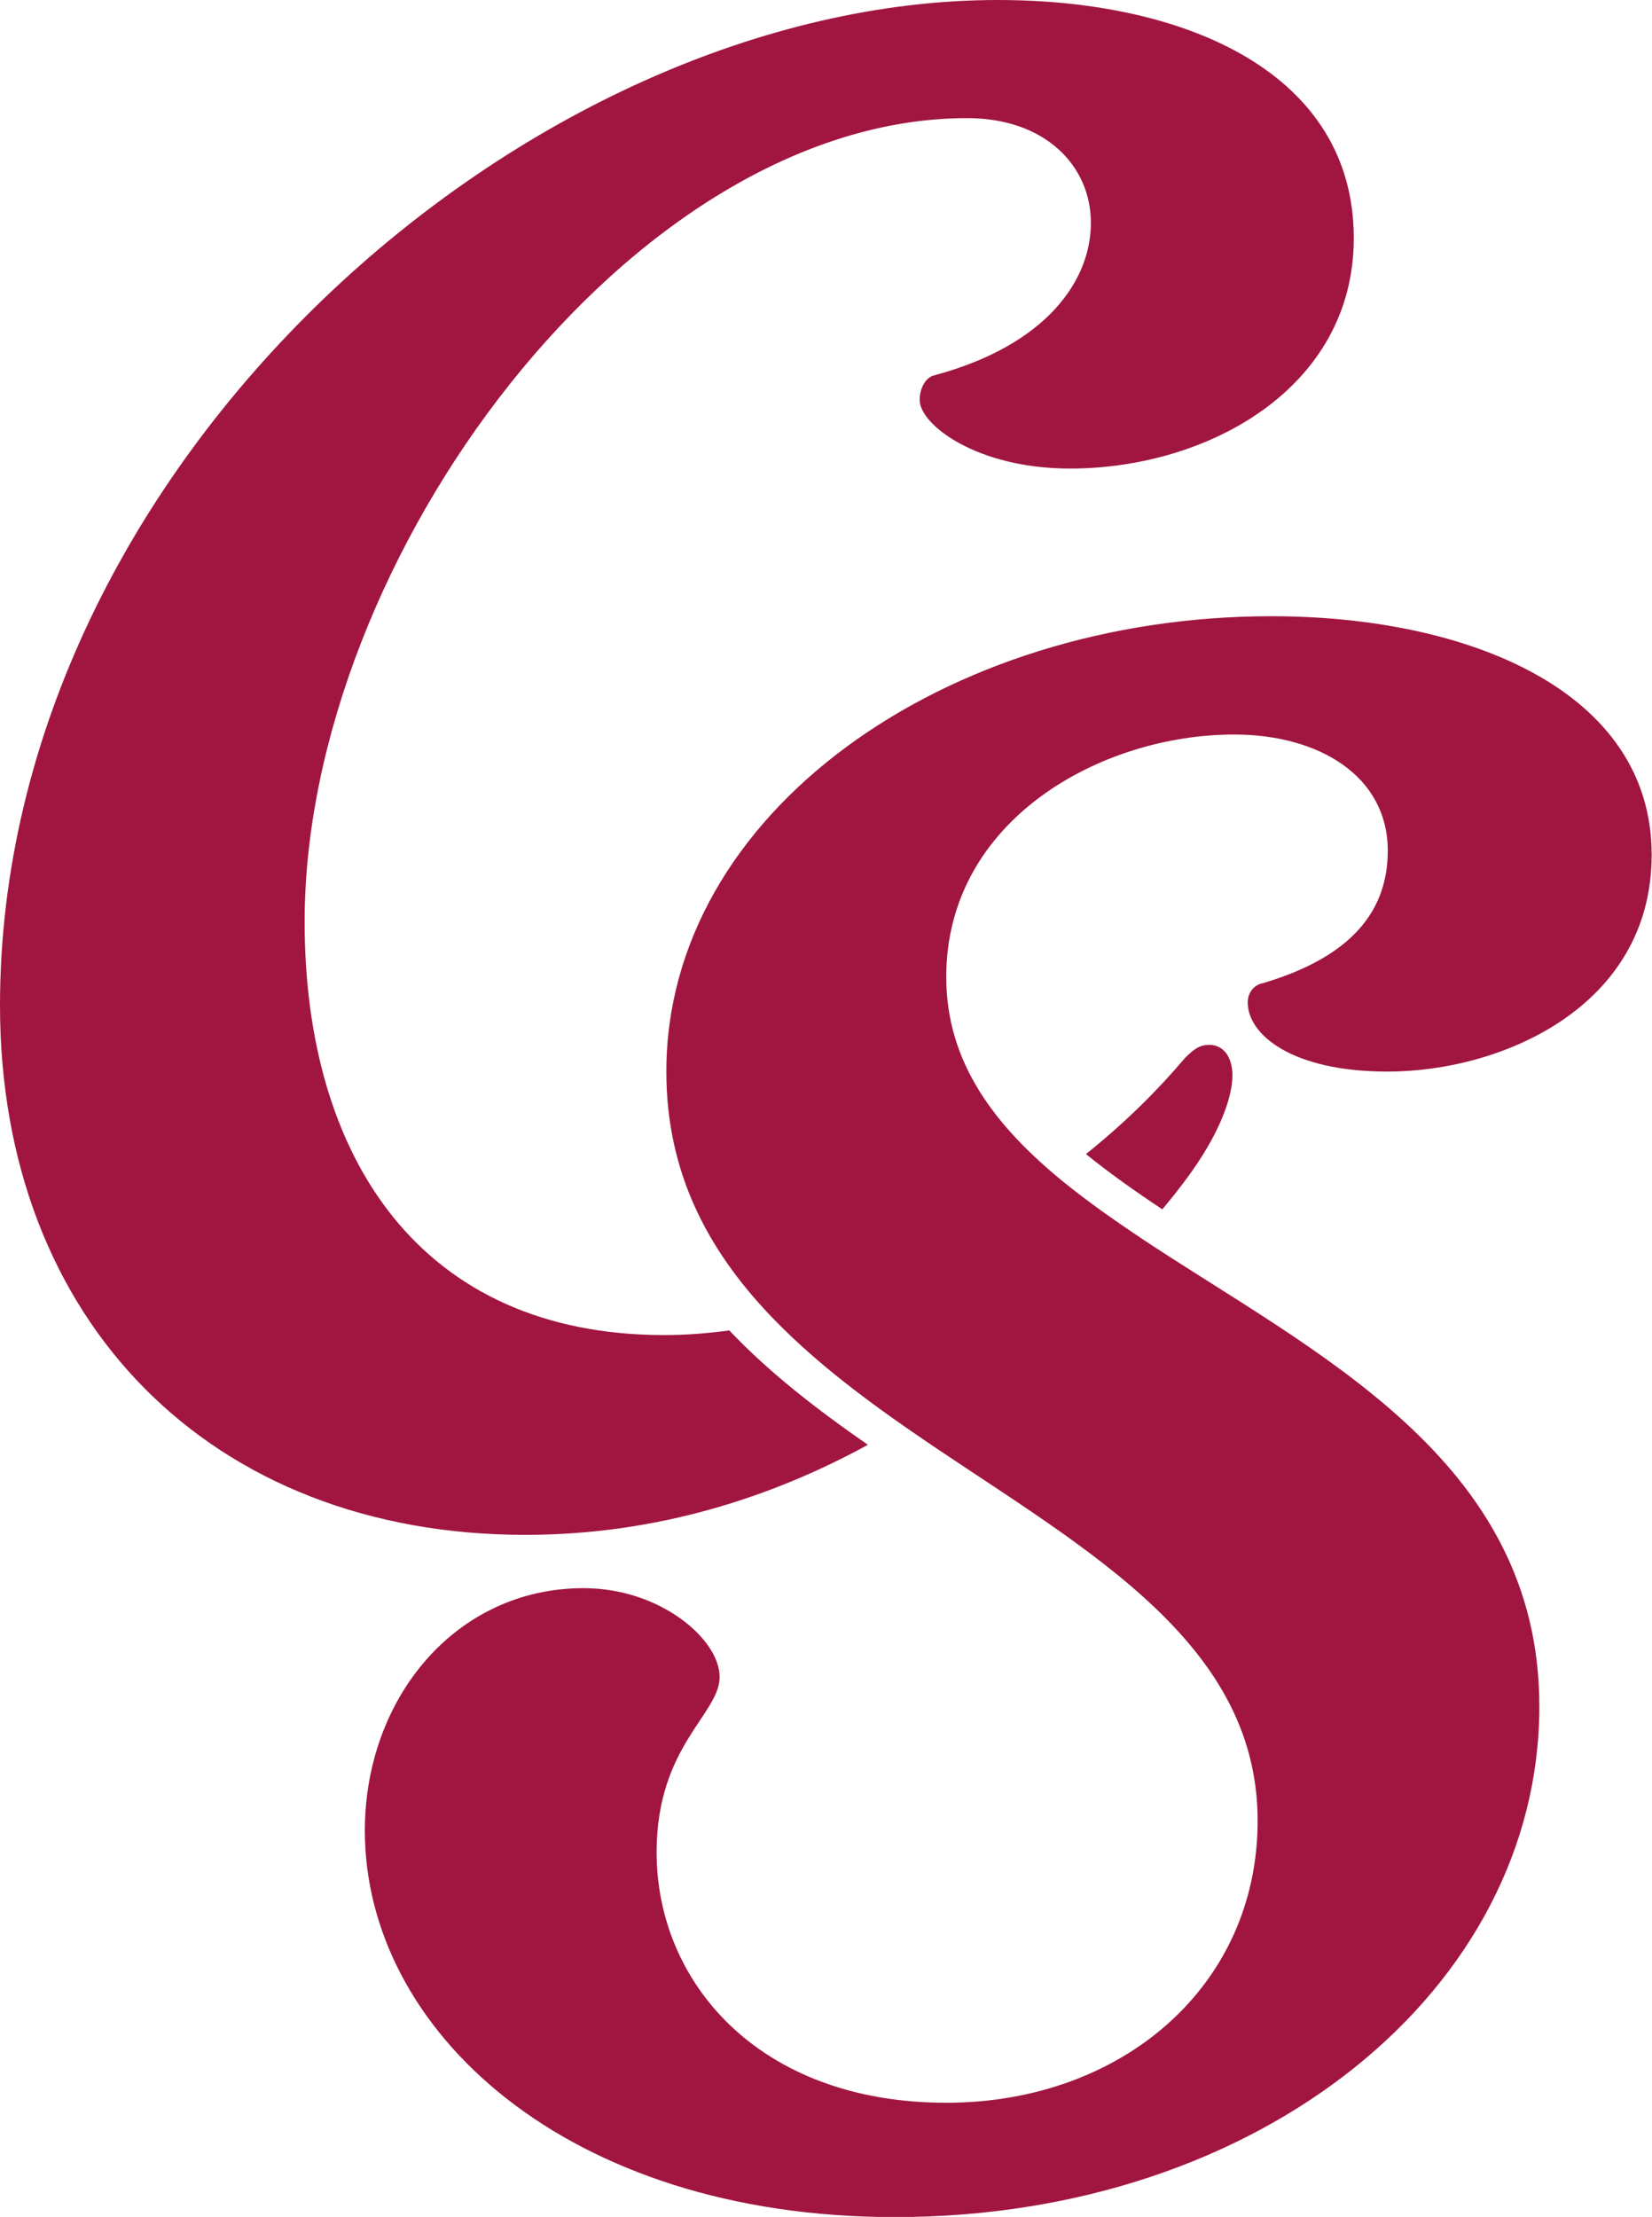
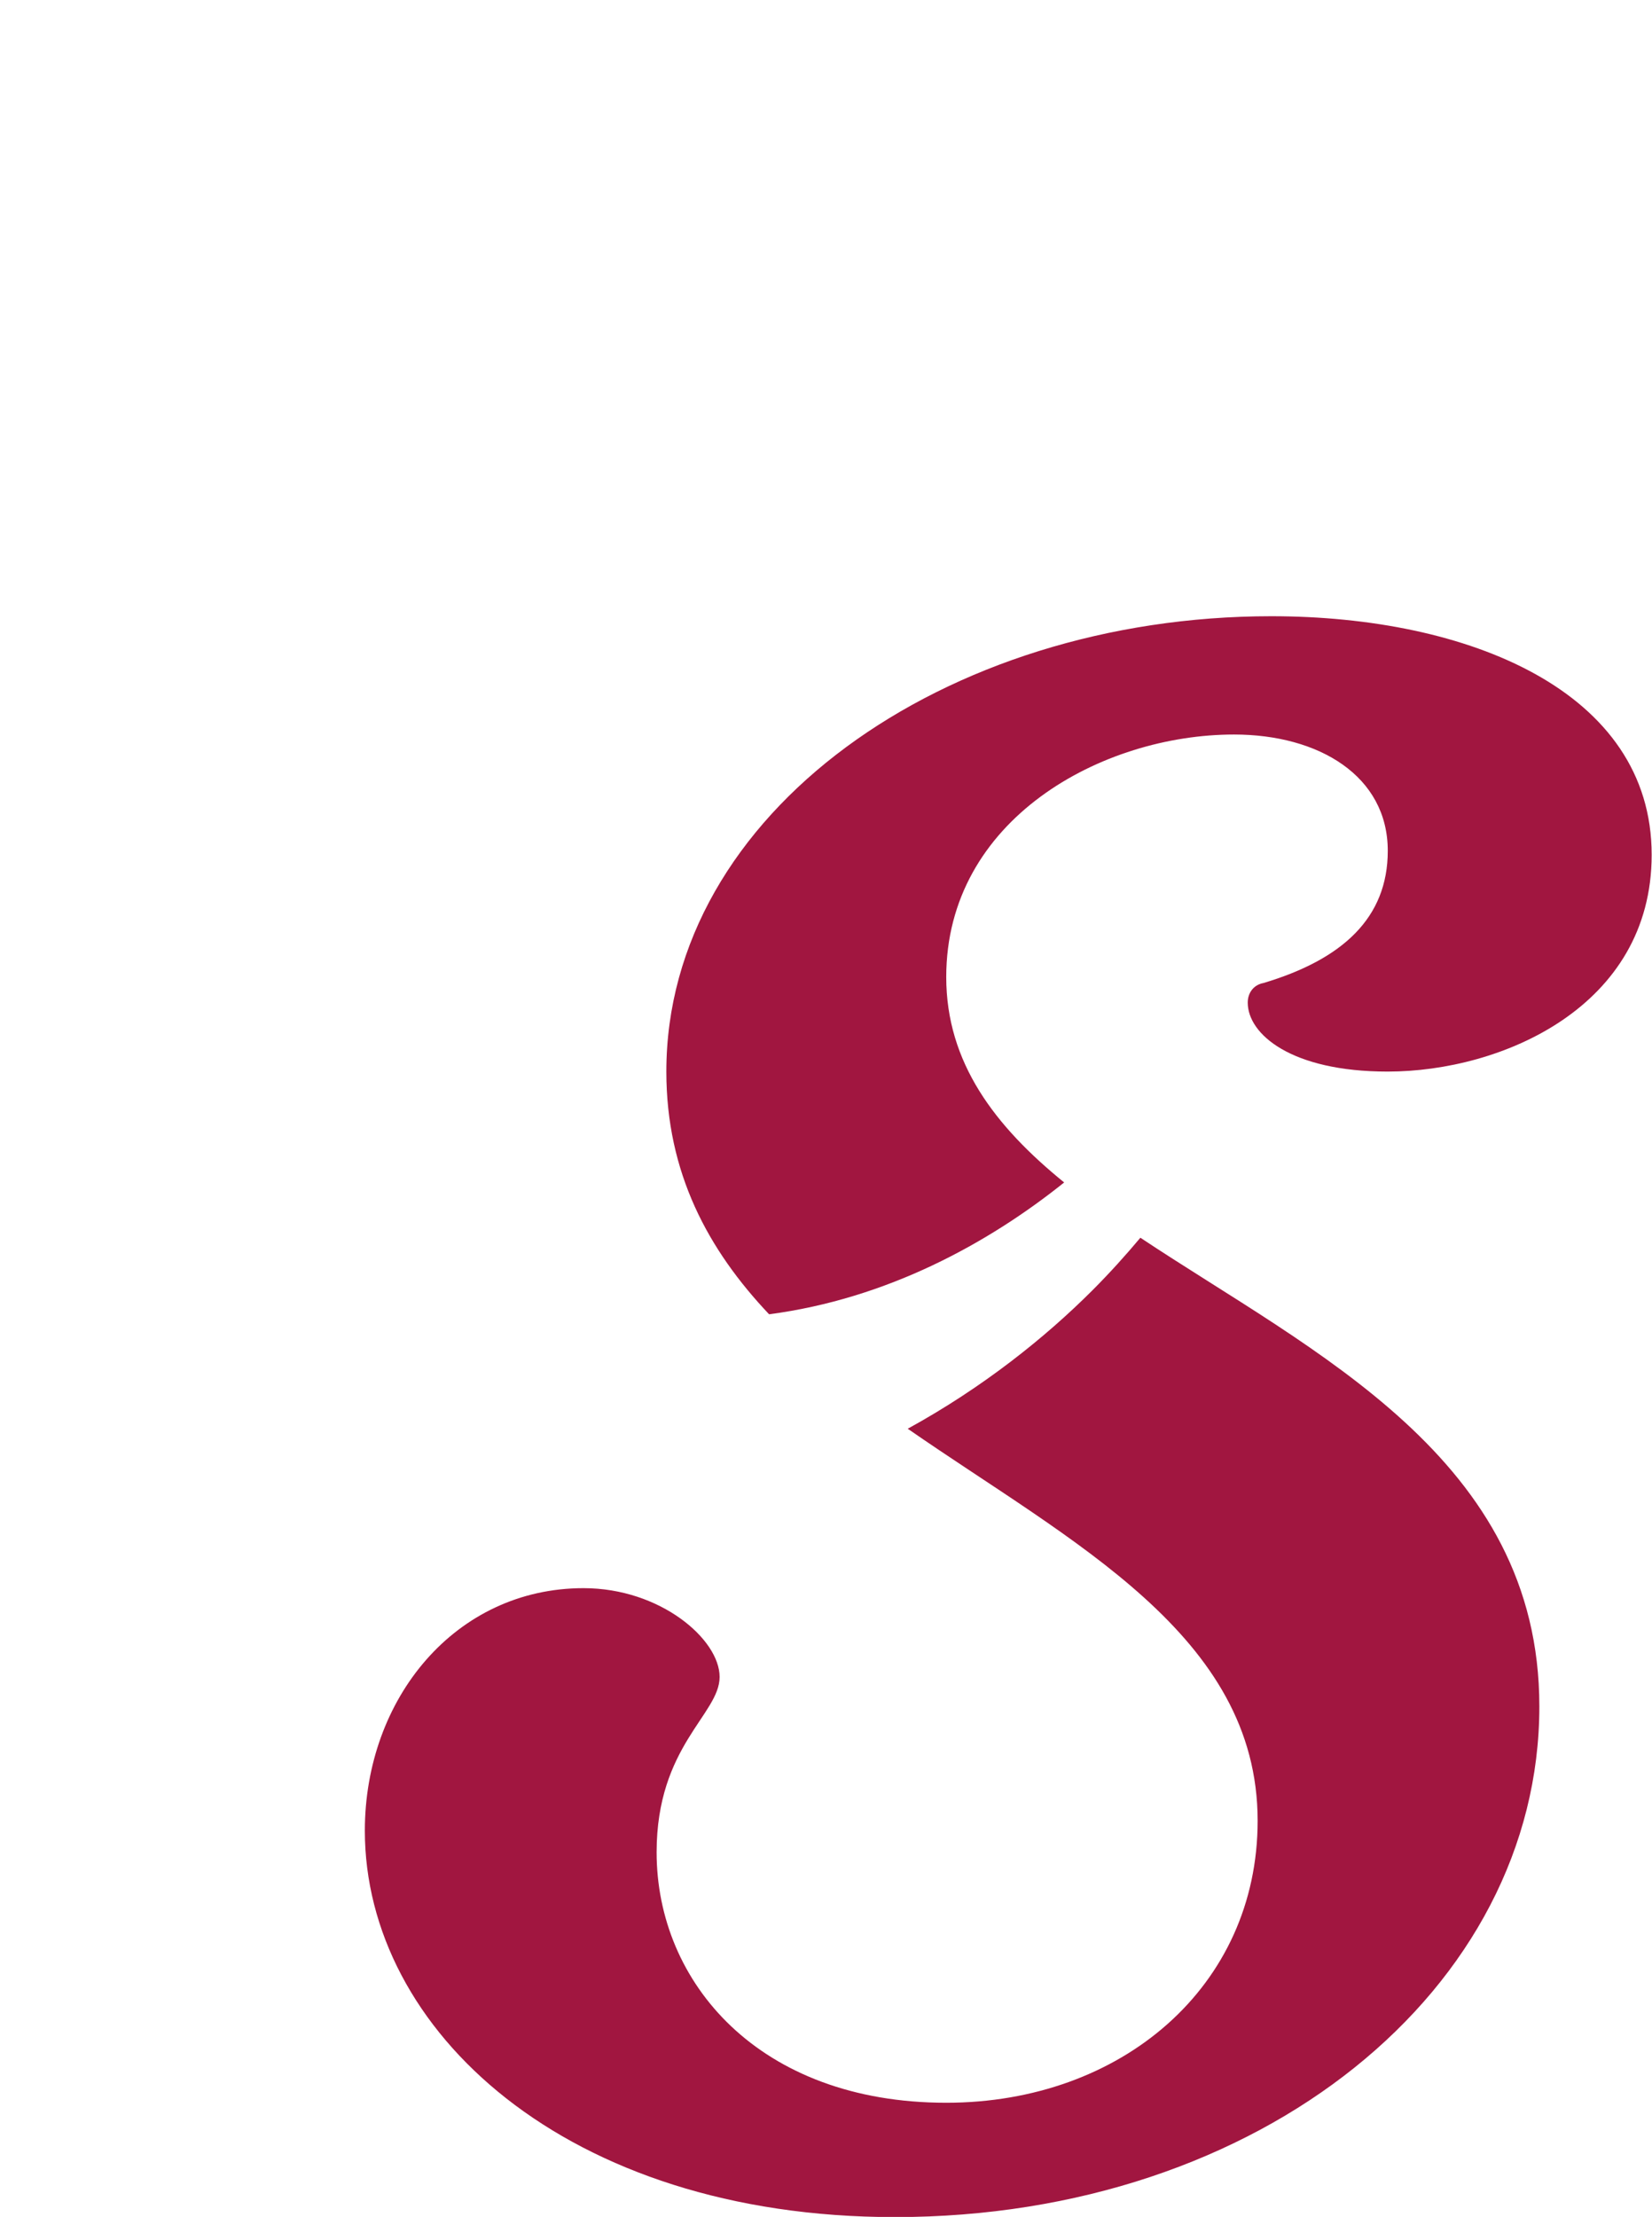
<svg xmlns="http://www.w3.org/2000/svg" id="Ebene_2" data-name="Ebene 2" viewBox="0 0 100.16 134.37">
  <defs>
    <style>      .cls-1 {        fill: #a11640;      }    </style>
  </defs>
  <g id="Ebene_1-2" data-name="Ebene 1">
    <g>
-       <path class="cls-1" d="m70.47,73.3c-1.64-1.09-3.21-2.2-4.63-3.35,2.44-1.95,4.46-3.99,5.99-5.81.58-.58.92-.81,1.5-.81.81,0,1.39.69,1.39,1.85,0,1.27-.69,3.12-1.96,5.08-.54.84-1.34,1.91-2.29,3.04Zm-26.26,7.34c-1.28.17-2.59.28-3.93.28-14.77,0-21.81-10.73-21.81-25.05,0-22.04,19.85-48.71,40.17-48.71,4.73,0,7.5,2.89,7.5,6.35s-2.65,7.39-9.46,9.23c-.58.12-.92.81-.92,1.5,0,1.5,3.46,4.16,9.12,4.16,8.31,0,17.2-4.85,17.2-13.97,0-9.93-10.04-14.43-21.58-14.43C32.09,0,0,28.05,0,60.94c0,19.16,12.81,32.09,31.85,32.09,7.99,0,15-2.3,20.77-5.46-3.06-2.12-5.98-4.37-8.41-6.94Z" />
-       <path class="cls-1" d="m84.14,51.57c0-4.54-4.18-7.05-9.32-7.05-8.01,0-17.45,5.14-17.45,14.7,0,5.19,2.95,9.04,7.15,12.45-4.62,3.7-10.74,7.05-17.89,7.99-3.7-3.91-6.23-8.57-6.23-14.71,0-15.65,16.85-27.6,36.68-27.6,11.95,0,23.06,4.54,23.06,14.46,0,9.2-9.08,13.14-16.01,13.14-5.85,0-8.48-2.27-8.48-4.18,0-.6.36-1.08.96-1.19,4.78-1.43,7.53-3.94,7.53-8.01Zm-29.1,35.03c9.91,6.87,21.21,12.49,21.21,23.76,0,10.04-8.25,17.09-18.88,17.09-11.35,0-17.56-7.29-17.56-15.18,0-6.45,3.82-8.36,3.82-10.63s-3.58-5.38-8.25-5.38c-7.77,0-13.26,6.69-13.26,14.7,0,12.07,12.19,23.42,32.14,23.42,22.23,0,39.07-13.86,39.07-30.95,0-15.05-13.7-21.44-24.19-28.41-.87,1.04-1.86,2.14-2.91,3.19-2.86,2.86-6.64,5.89-11.2,8.39Zm0,0c4.56-2.5,8.35-5.53,11.2-8.39,1.05-1.05,2.04-2.15,2.91-3.19-1.64-1.09-3.21-2.2-4.63-3.35-4.62,3.7-10.74,7.05-17.89,7.99,2.42,2.56,5.34,4.81,8.41,6.94Z" />
+       <path class="cls-1" d="m84.14,51.57c0-4.54-4.18-7.05-9.32-7.05-8.01,0-17.45,5.14-17.45,14.7,0,5.19,2.95,9.04,7.15,12.45-4.62,3.7-10.74,7.05-17.89,7.99-3.7-3.91-6.23-8.57-6.23-14.71,0-15.65,16.85-27.6,36.68-27.6,11.95,0,23.06,4.54,23.06,14.46,0,9.2-9.08,13.14-16.01,13.14-5.85,0-8.48-2.27-8.48-4.18,0-.6.36-1.08.96-1.19,4.78-1.43,7.53-3.94,7.53-8.01Zm-29.1,35.03c9.91,6.87,21.21,12.49,21.21,23.76,0,10.04-8.25,17.09-18.88,17.09-11.35,0-17.56-7.29-17.56-15.18,0-6.45,3.82-8.36,3.82-10.63s-3.58-5.38-8.25-5.38c-7.77,0-13.26,6.69-13.26,14.7,0,12.07,12.19,23.42,32.14,23.42,22.23,0,39.07-13.86,39.07-30.95,0-15.05-13.7-21.44-24.19-28.41-.87,1.04-1.86,2.14-2.91,3.19-2.86,2.86-6.64,5.89-11.2,8.39Zm0,0Z" />
    </g>
  </g>
</svg>